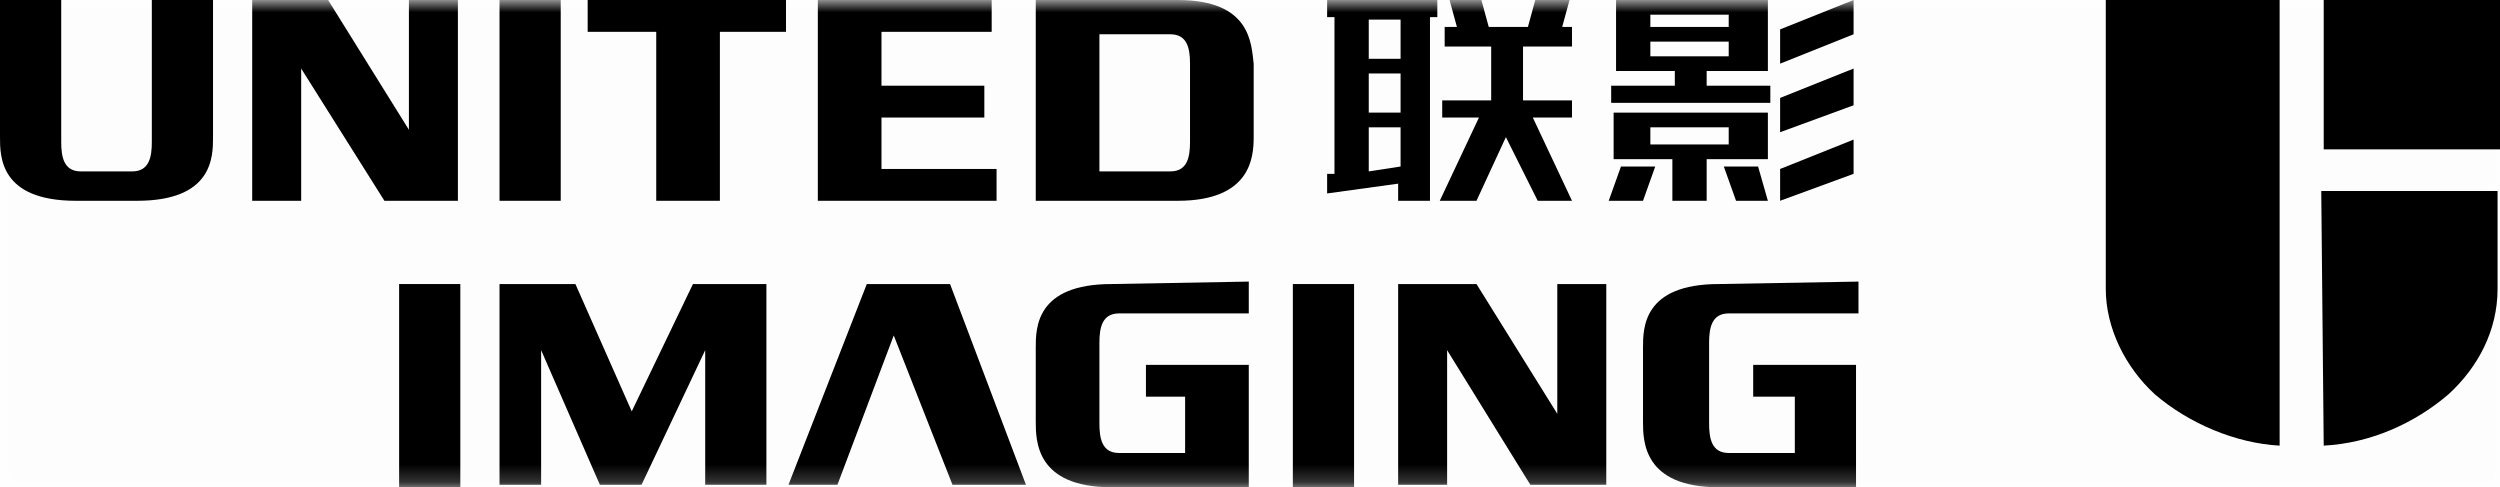
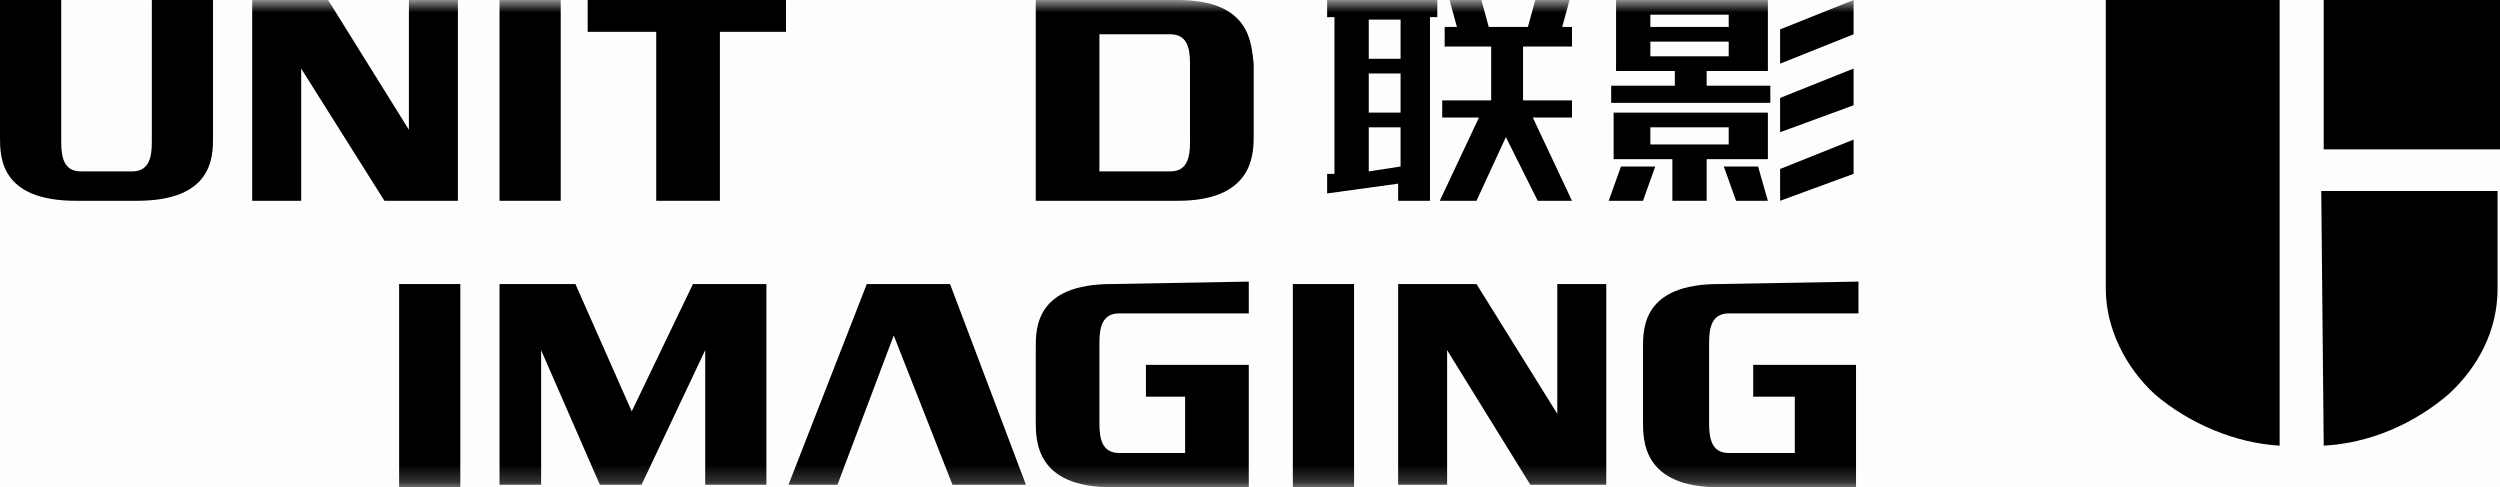
<svg xmlns="http://www.w3.org/2000/svg" fill="none" version="1.1" width="143.658" height="28" viewBox="0 0 143.658 28">
  <defs>
    <mask id="master_svg0_0_6866/0_7836" style="mask-type:alpha" maskUnits="userSpaceOnUse">
      <g>
        <path d="M0,28L143.658,28L143.658,0L0,0L0,28Z" fill-rule="evenodd" fill="#FFFFFF" fill-opacity="1" />
      </g>
    </mask>
  </defs>
  <g>
    <g>
      <path d="M133.528,8.583L143.658,8.583L143.658,0L133.528,0L133.528,8.583Z" fill-rule="evenodd" fill="#000000" fill-opacity="1" />
    </g>
    <g>
      <g>
        <path d="M133.528,25.608C136.201,25.467,138.734,24.342,140.704,22.653C142.392,21.106,143.518,18.995,143.518,16.603L143.518,10.975L133.387,10.975L133.528,25.608Z" fill-rule="evenodd" fill="#000000" fill-opacity="1" />
      </g>
      <g>
        <path d="M121.005,0L121.005,16.603C121.005,18.854,122.131,21.105,123.819,22.653C125.789,24.342,128.462,25.467,130.995,25.608L130.995,0L121.005,0Z" fill-rule="evenodd" fill="#000000" fill-opacity="1" />
      </g>
      <g>
        <path d="M37.709,11.538L41.367,11.538L41.367,1.829L45.166,1.829L45.166,0L33.769,0L33.769,1.829L37.709,1.829L37.709,11.538Z" fill-rule="evenodd" fill="#000000" fill-opacity="1" />
      </g>
      <g>
        <path d="M7.879,11.538C12.241,11.538,12.241,9.005,12.241,7.879L12.241,0L8.724,0L8.724,8.161C8.724,9.005,8.583,9.849,7.598,9.849L4.643,9.849C3.658,9.849,3.518,9.005,3.518,8.161L3.518,0L0,0L0,7.879C0,9.005,0,11.538,4.362,11.538L7.879,11.538Z" fill-rule="evenodd" fill="#000000" fill-opacity="1" />
      </g>
      <g mask="url(#master_svg0_0_6866/0_7836)">
        <g>
          <path d="M0,28L143.658,28L143.658,0L0,0L0,28Z" fill-rule="evenodd" fill="#000000" fill-opacity="0.01" />
        </g>
        <g>
          <path d="M28.704,11.538L32.221,11.538L32.221,0L28.704,0L28.704,11.538Z" fill-rule="evenodd" fill="#000000" fill-opacity="1" />
        </g>
        <g>
          <path d="M59.518,0L67.678,0C71.899,0,71.899,2.533,72.04,3.658L72.04,7.879C72.04,9.005,71.899,11.538,67.678,11.538L59.518,11.538L59.518,0ZM67.256,9.849C68.241,9.849,68.382,9.005,68.382,8.161L68.382,3.658C68.382,2.814,68.241,1.97,67.256,1.97L63.176,1.97L63.176,9.849L67.256,9.849Z" fill-rule="evenodd" fill="#000000" fill-opacity="1" />
        </g>
        <g>
-           <path d="M57.266,11.538L57.266,9.709L50.653,9.709L50.653,6.754L56.563,6.754L56.563,4.925L50.653,4.925L50.653,1.829L56.985,1.829L56.985,0L46.995,0L46.995,11.538L57.266,11.538Z" fill-rule="evenodd" fill="#000000" fill-opacity="1" />
-         </g>
+           </g>
        <g>
          <path d="M18.854,0L23.497,7.457L23.497,0L26.312,0L26.312,11.538L22.09,11.538L17.307,3.94L17.307,11.538L14.492,11.538L14.492,0L18.854,0Z" fill-rule="evenodd" fill="#000000" fill-opacity="1" />
        </g>
        <g>
          <path d="M63.879,16.322C59.518,16.322,59.518,18.854,59.518,19.98L59.518,24.201C59.518,25.327,59.518,28,63.879,28L71.759,28L71.759,20.965L65.849,20.965L65.849,22.794L68.1,22.794L68.1,26.03L64.302,26.03C63.317,26.03,63.176,25.186,63.176,24.342L63.176,19.698C63.176,18.854,63.317,18.01,64.302,18.01L71.759,18.01L71.759,16.181L63.879,16.322Z" fill-rule="evenodd" fill="#000000" fill-opacity="1" />
        </g>
        <g>
          <path d="M98.774,16.322C94.412,16.322,94.412,18.854,94.412,19.98L94.412,24.201C94.412,25.327,94.412,28,98.774,28L106.653,28L106.653,20.965L100.744,20.965L100.744,22.794L103.136,22.794L103.136,26.03L99.337,26.03C98.352,26.03,98.211,25.186,98.211,24.342L98.211,19.698C98.211,18.854,98.352,18.01,99.337,18.01L106.794,18.01L106.794,16.181L98.774,16.322Z" fill-rule="evenodd" fill="#000000" fill-opacity="1" />
        </g>
        <g>
          <path d="M49.809,16.322L45.307,27.859L48.121,27.859L51.357,19.276L54.734,27.859L58.955,27.859L54.593,16.322L49.809,16.322Z" fill-rule="evenodd" fill="#000000" fill-opacity="1" />
        </g>
        <g>
          <path d="M28.704,16.322L33.065,16.322L36.302,23.638L39.819,16.322L44.04,16.322L44.04,27.859L40.523,27.859L40.523,20.121L36.864,27.859L34.472,27.859L31.095,20.121L31.095,27.859L28.704,27.859L28.704,16.322Z" fill-rule="evenodd" fill="#000000" fill-opacity="1" />
        </g>
        <g>
          <path d="M84.844,16.322L89.487,23.779L89.487,16.322L92.302,16.322L92.302,27.859L87.94,27.859L83.156,20.121L83.156,27.859L80.342,27.859L80.342,16.322L84.844,16.322Z" fill-rule="evenodd" fill="#000000" fill-opacity="1" />
        </g>
        <g>
          <path d="M22.935,28L26.452,28L26.452,16.322L22.935,16.322L22.935,28Z" fill-rule="evenodd" fill="#000000" fill-opacity="1" />
        </g>
        <g>
          <path d="M74.291,28L77.809,28L77.809,16.322L74.291,16.322L74.291,28Z" fill-rule="evenodd" fill="#000000" fill-opacity="1" />
        </g>
        <g>
          <path d="M90.332,5.769L87.518,5.769L87.518,2.673L90.332,2.673L90.332,1.548L89.769,1.548L90.191,0L88.221,0L87.799,1.548L85.548,1.548L85.126,0L83.296,0L83.719,1.548L83.015,1.548L83.015,2.673L85.688,2.673L85.688,5.769L82.874,5.769L82.874,6.754L84.985,6.754L82.734,11.538L84.844,11.538L86.533,7.879L88.362,11.538L90.332,11.538L88.08,6.754L90.332,6.754L90.332,5.769Z" fill-rule="evenodd" fill="#000000" fill-opacity="1" />
        </g>
        <g>
          <path d="M76.261,0.985L76.261,0L82.593,0L82.593,0.985L82.171,0.985L82.171,11.538L80.342,11.538L80.342,10.553L76.261,11.116L76.261,9.99L76.683,9.99L76.683,0.985L76.261,0.985ZM80.482,3.377L78.653,3.377L78.653,1.126L80.482,1.126L80.482,3.377ZM80.482,6.472L78.653,6.472L78.653,4.221L80.482,4.221L80.482,6.472ZM80.482,9.568L78.653,9.849L78.653,7.317L80.482,7.317L80.482,9.568Z" fill-rule="evenodd" fill="#000000" fill-opacity="1" />
        </g>
        <g>
          <path d="M92.442,11.538L94.412,11.538L95.116,9.568L93.146,9.568L92.442,11.538Z" fill-rule="evenodd" fill="#000000" fill-opacity="1" />
        </g>
        <g>
          <path d="M99.055,9.568L99.759,11.538L101.588,11.538L101.025,9.568L99.055,9.568Z" fill-rule="evenodd" fill="#000000" fill-opacity="1" />
        </g>
        <g>
          <path d="M102.291,1.688L102.291,3.658L106.513,1.97L106.513,4.9987933138249865e-15L102.291,1.688Z" fill-rule="evenodd" fill="#000000" fill-opacity="1" />
        </g>
        <g>
          <path d="M102.291,7.598L106.513,6.05L106.513,3.94L102.291,5.628L102.291,7.598Z" fill-rule="evenodd" fill="#000000" fill-opacity="1" />
        </g>
        <g>
          <path d="M101.588,4.08L98.07,4.08L98.07,4.925L101.729,4.925L101.729,5.91L92.583,5.91L92.583,4.925L96.241,4.925L96.241,4.08L92.864,4.08L92.864,0L101.588,0L101.588,4.08ZM94.834,1.548L99.337,1.548L99.337,0.844L94.834,0.844L94.834,1.548ZM94.834,3.236L99.337,3.236L99.337,2.392L94.834,2.392L94.834,3.236Z" fill-rule="evenodd" fill="#000000" fill-opacity="1" />
        </g>
        <g>
          <path d="M102.291,11.538L106.513,9.99L106.513,8.02L102.291,9.709L102.291,11.538Z" fill-rule="evenodd" fill="#000000" fill-opacity="1" />
        </g>
        <g>
          <path d="M92.724,9.146L92.724,6.472L101.588,6.472L101.588,9.146L98.07,9.146L98.07,11.538L96.1,11.538L96.1,9.146L92.724,9.146ZM99.337,8.301L94.834,8.301L94.834,7.316L99.337,7.316L99.337,8.301Z" fill-rule="evenodd" fill="#000000" fill-opacity="1" />
        </g>
      </g>
    </g>
  </g>
</svg>